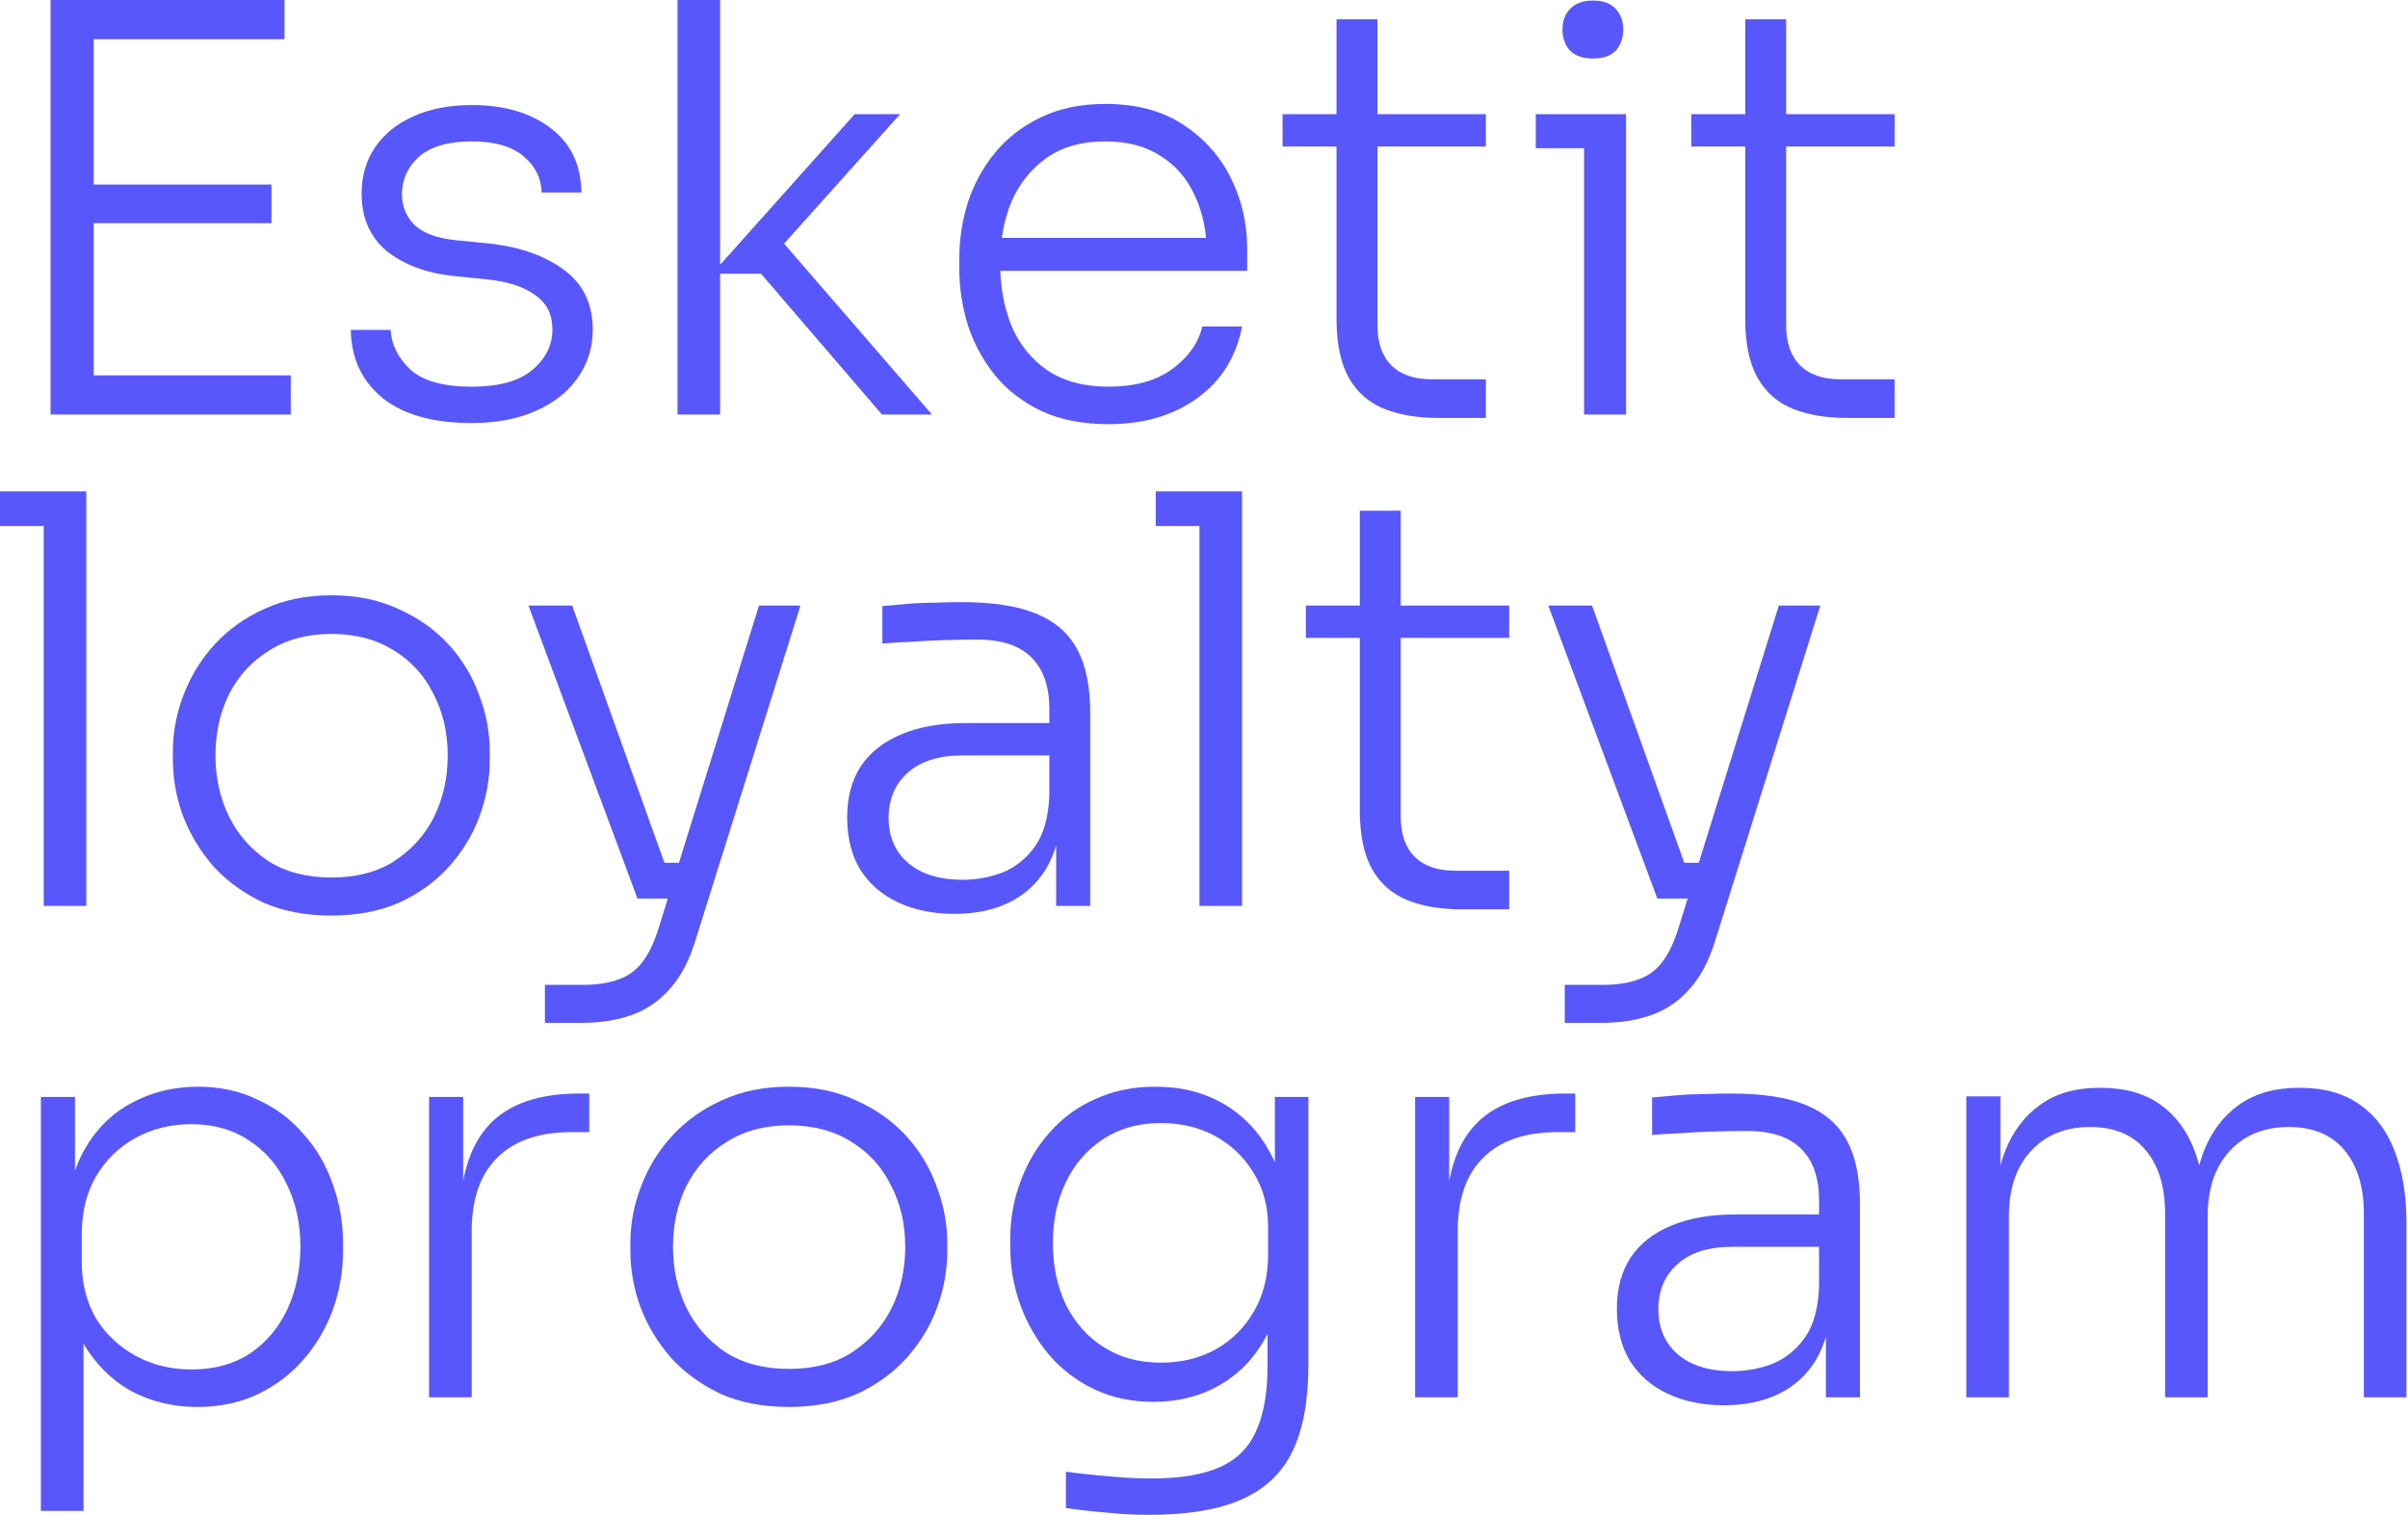
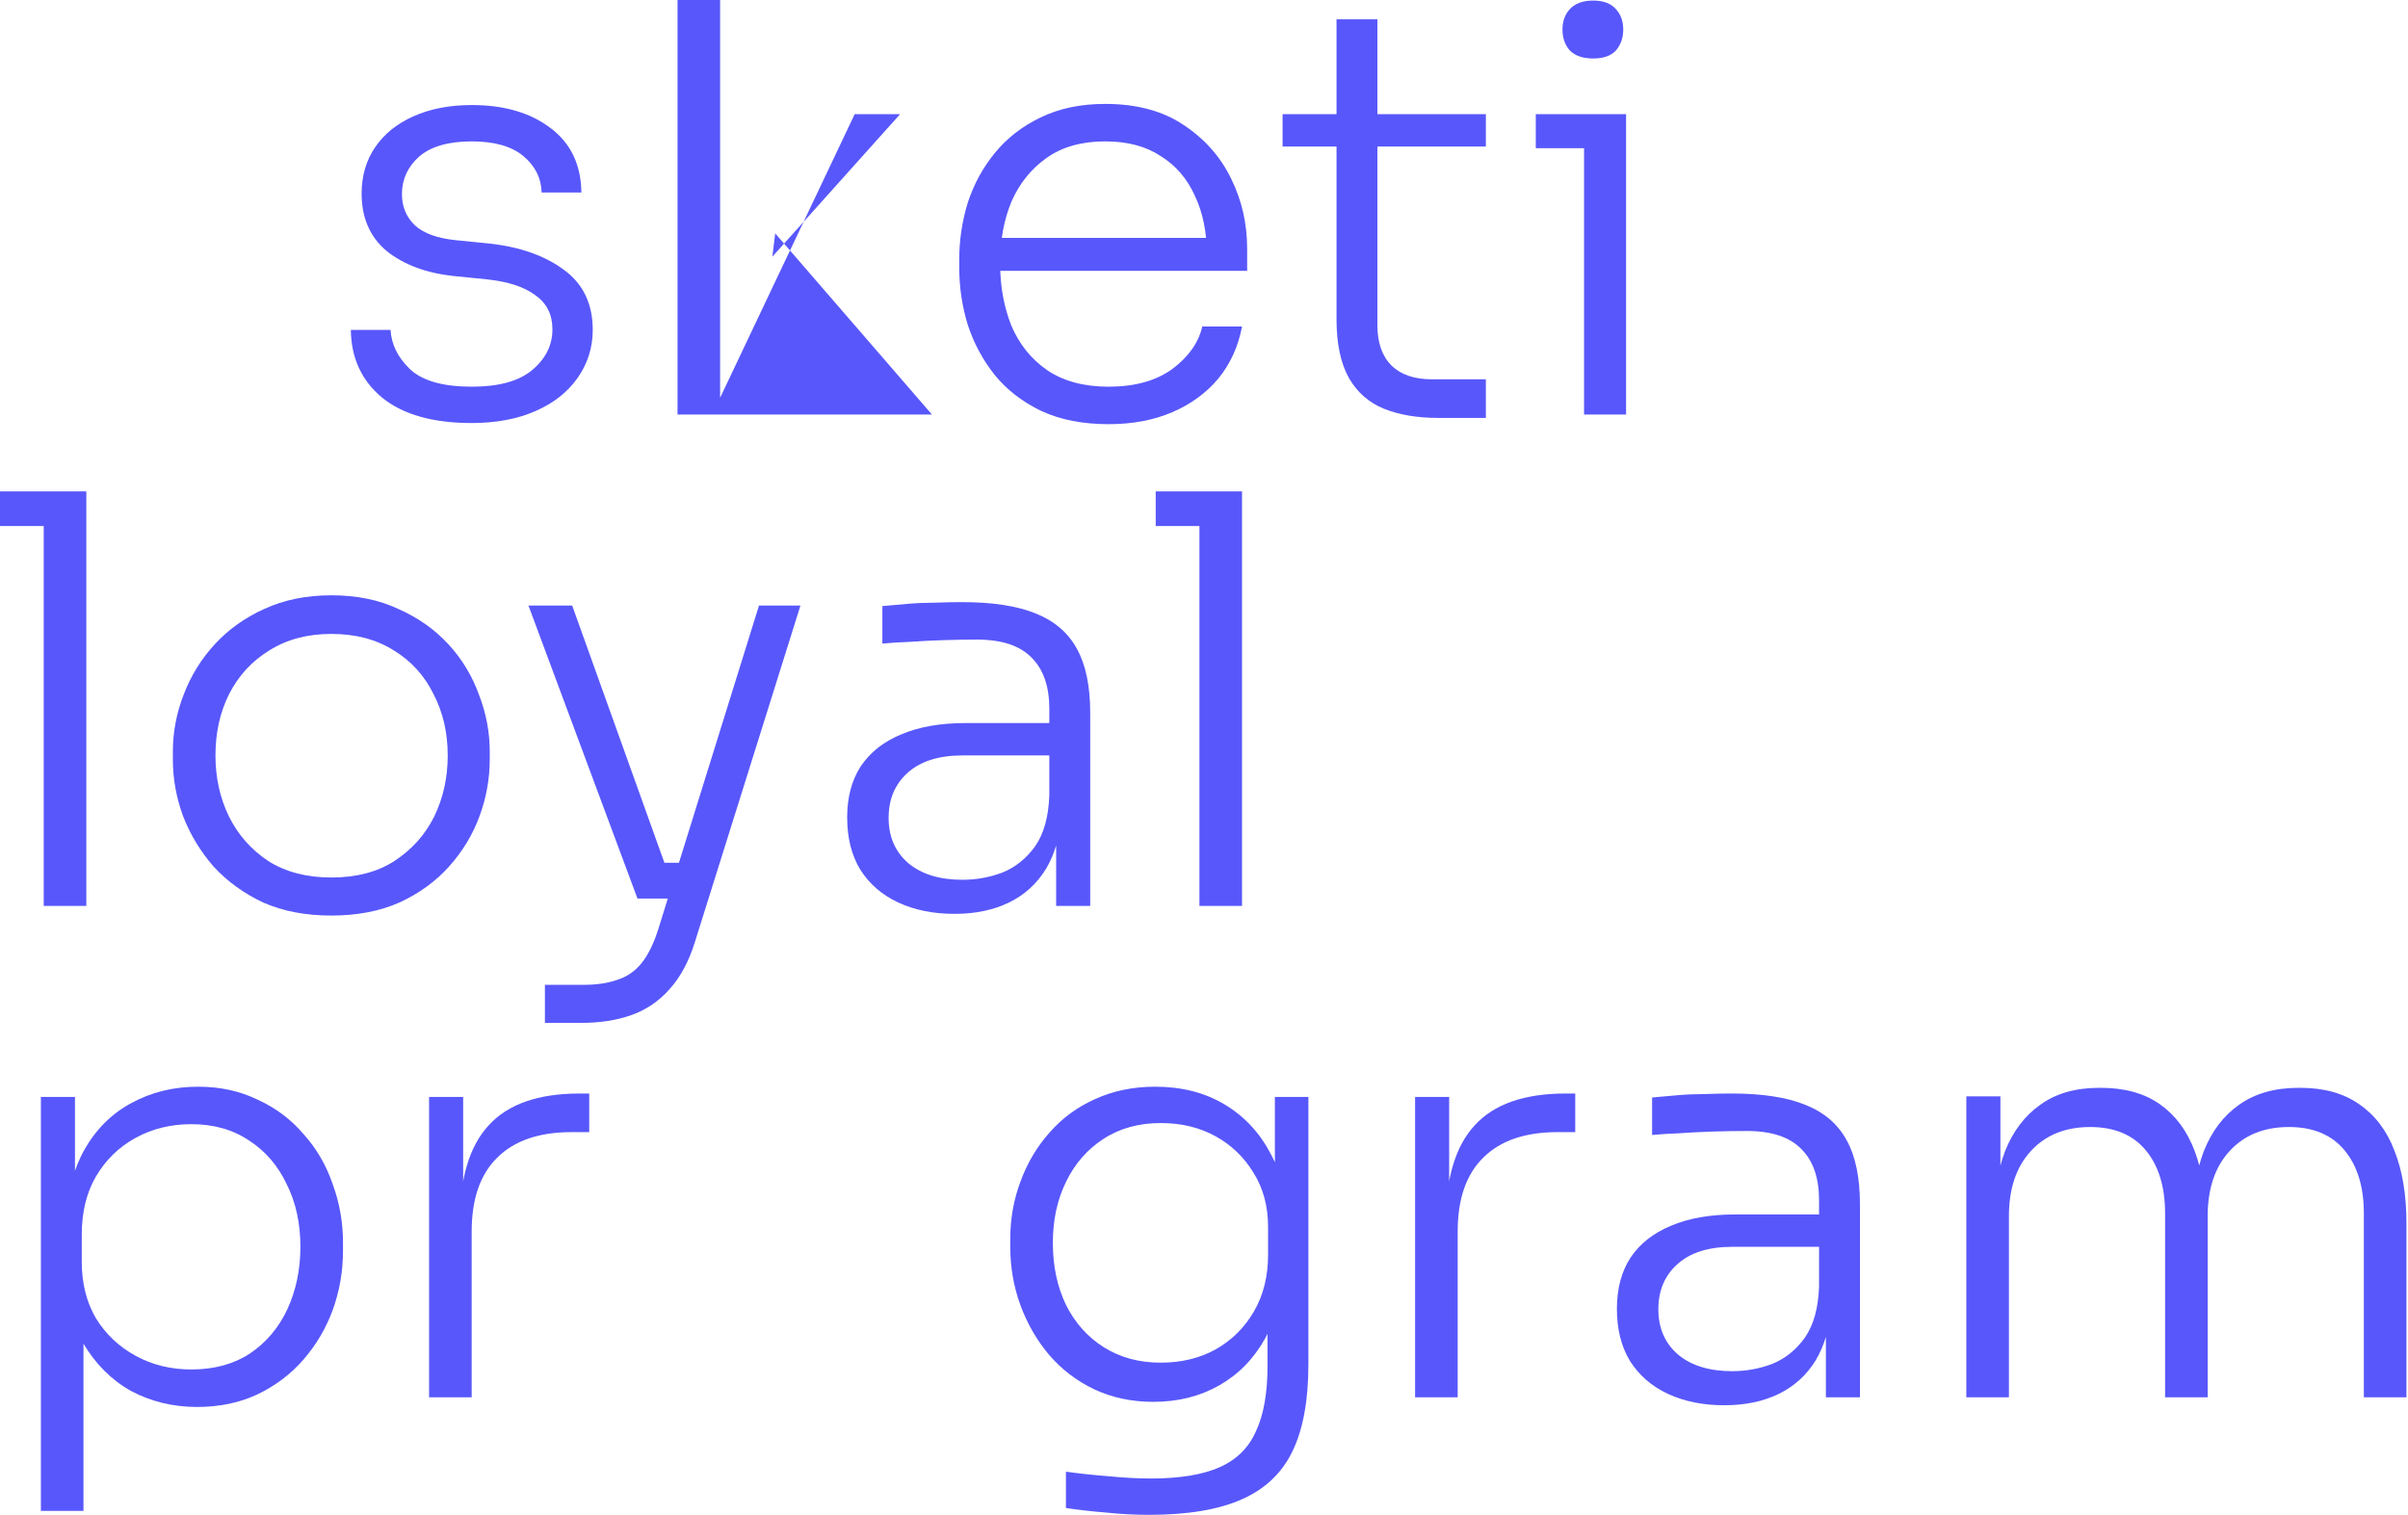
<svg xmlns="http://www.w3.org/2000/svg" width="882" height="555" viewBox="0 0 882 555" fill="none">
-   <path d="M18.512 151.84V0H34.32V151.84H18.512ZM30.576 151.84V137.488H106.496V151.84H30.576ZM30.576 81.744V67.6H99.424V81.744H30.576ZM30.576 14.352V0H104.208V14.352H30.576Z" fill="#5857FB" />
  <path d="M172.806 154.96C158.662 154.96 147.776 151.909 140.15 145.808C132.523 139.568 128.64 131.248 128.502 120.848H143.062C143.339 126.117 145.696 130.901 150.134 135.2C154.71 139.499 162.267 141.648 172.806 141.648C182.651 141.648 190 139.637 194.854 135.616C199.846 131.456 202.342 126.464 202.342 120.64C202.342 115.232 200.262 111.072 196.102 108.16C192.08 105.109 186.187 103.168 178.422 102.336L165.942 101.088C155.958 99.979 147.846 96.928 141.606 91.936C135.504 86.805 132.454 79.803 132.454 70.928C132.454 64.411 134.118 58.725 137.446 53.872C140.774 49.019 145.419 45.275 151.382 42.64C157.483 39.867 164.624 38.48 172.806 38.48C184.592 38.48 194.16 41.253 201.51 46.8C208.998 52.347 212.811 60.251 212.95 70.512H198.39C198.251 65.243 196.032 60.805 191.734 57.2C187.435 53.595 181.126 51.792 172.806 51.792C164.208 51.792 157.76 53.664 153.462 57.408C149.302 61.152 147.222 65.728 147.222 71.136C147.222 75.712 148.816 79.525 152.006 82.576C155.195 85.488 160.187 87.291 166.982 87.984L179.462 89.232C190.555 90.48 199.568 93.669 206.502 98.8C213.574 103.931 217.11 111.28 217.11 120.848C217.11 127.365 215.238 133.259 211.494 138.528C207.888 143.659 202.758 147.68 196.102 150.592C189.446 153.504 181.68 154.96 172.806 154.96Z" fill="#5857FB" />
-   <path d="M323.043 151.84L278.74 100.256H260.852L313.059 41.808H329.699L282.899 94.016L283.939 85.488L341.348 151.84H323.043ZM248.163 151.84V0H263.763V151.84H248.163Z" fill="#5857FB" />
+   <path d="M323.043 151.84H260.852L313.059 41.808H329.699L282.899 94.016L283.939 85.488L341.348 151.84H323.043ZM248.163 151.84V0H263.763V151.84H248.163Z" fill="#5857FB" />
  <path d="M406.053 155.376C396.624 155.376 388.443 153.781 381.509 150.592C374.576 147.264 368.891 142.896 364.453 137.488C360.016 131.941 356.688 125.771 354.469 118.976C352.389 112.181 351.349 105.179 351.349 97.968V95.056C351.349 87.984 352.389 81.051 354.469 74.256C356.688 67.461 360.016 61.36 364.453 55.952C368.891 50.544 374.437 46.245 381.093 43.056C387.888 39.728 395.792 38.064 404.805 38.064C416.315 38.064 425.883 40.629 433.509 45.76C441.275 50.891 447.099 57.477 450.981 65.52C454.864 73.424 456.805 81.952 456.805 91.104V99.216H358.421V87.152H445.989L442.037 93.184C442.037 85.003 440.581 77.861 437.669 71.76C434.896 65.52 430.736 60.667 425.189 57.2C419.781 53.595 412.987 51.792 404.805 51.792C396.208 51.792 389.067 53.803 383.381 57.824C377.696 61.845 373.397 67.184 370.485 73.84C367.712 80.496 366.325 88.053 366.325 96.512C366.325 104.832 367.712 112.459 370.485 119.392C373.397 126.187 377.765 131.595 383.589 135.616C389.552 139.637 397.04 141.648 406.053 141.648C415.621 141.648 423.387 139.499 429.349 135.2C435.312 130.763 438.987 125.563 440.373 119.6H454.933C453.547 126.949 450.635 133.328 446.197 138.736C441.76 144.005 436.144 148.096 429.349 151.008C422.555 153.92 414.789 155.376 406.053 155.376Z" fill="#5857FB" />
  <path d="M526.771 153.088C519.145 153.088 512.558 151.979 507.011 149.76C501.465 147.541 497.166 143.797 494.115 138.528C491.065 133.12 489.539 125.909 489.539 116.896V7.072H504.515V119.184C504.515 125.563 506.249 130.485 509.715 133.952C513.182 137.28 518.105 138.944 524.483 138.944H544.243V153.088H526.771ZM469.779 53.664V41.808H544.243V53.664H469.779Z" fill="#5857FB" />
  <path d="M580.206 151.84V41.808H595.598V151.84H580.206ZM562.526 54.288V41.808H595.598V54.288H562.526ZM583.534 21.424C579.79 21.424 576.948 20.453 575.006 18.512C573.204 16.432 572.302 13.867 572.302 10.816C572.302 7.765 573.204 5.269 575.006 3.328C576.948 1.248 579.79 0.208 583.534 0.208C587.278 0.208 590.052 1.248 591.854 3.328C593.657 5.269 594.558 7.765 594.558 10.816C594.558 13.867 593.657 16.432 591.854 18.512C590.052 20.453 587.278 21.424 583.534 21.424Z" fill="#5857FB" />
-   <path d="M676.474 153.088C668.848 153.088 662.261 151.979 656.714 149.76C651.168 147.541 646.869 143.797 643.818 138.528C640.768 133.12 639.242 125.909 639.242 116.896V7.072H654.219V119.184C654.219 125.563 655.952 130.485 659.419 133.952C662.885 137.28 667.808 138.944 674.187 138.944H693.946V153.088H676.474ZM619.482 53.664V41.808H693.946V53.664H619.482Z" fill="#5857FB" />
  <path d="M16.016 331.84V180H31.616V331.84H16.016ZM0 192.688V180H31.616V192.688H0Z" fill="#5857FB" />
  <path d="M121.35 335.376C111.921 335.376 103.601 333.781 96.39 330.592C89.318 327.264 83.286 322.896 78.294 317.488C73.441 311.941 69.697 305.771 67.062 298.976C64.566 292.181 63.318 285.248 63.318 278.176V275.264C63.318 268.192 64.635 261.259 67.27 254.464C69.905 247.531 73.718 241.36 78.71 235.952C83.702 230.544 89.734 226.245 96.806 223.056C104.017 219.728 112.198 218.064 121.35 218.064C130.641 218.064 138.822 219.728 145.894 223.056C153.105 226.245 159.206 230.544 164.198 235.952C169.19 241.36 172.934 247.531 175.43 254.464C178.065 261.259 179.382 268.192 179.382 275.264V278.176C179.382 285.248 178.134 292.181 175.638 298.976C173.142 305.771 169.398 311.941 164.406 317.488C159.553 322.896 153.521 327.264 146.31 330.592C139.099 333.781 130.779 335.376 121.35 335.376ZM121.35 321.44C130.502 321.44 138.198 319.429 144.438 315.408C150.817 311.248 155.67 305.84 158.998 299.184C162.326 292.389 163.99 284.901 163.99 276.72C163.99 268.4 162.257 260.912 158.79 254.256C155.462 247.461 150.609 242.123 144.23 238.24C137.851 234.219 130.225 232.208 121.35 232.208C112.614 232.208 105.057 234.219 98.678 238.24C92.299 242.123 87.377 247.461 83.91 254.256C80.582 260.912 78.918 268.4 78.918 276.72C78.918 284.901 80.582 292.389 83.91 299.184C87.238 305.84 92.022 311.248 98.262 315.408C104.641 319.429 112.337 321.44 121.35 321.44Z" fill="#5857FB" />
  <path d="M199.591 374.688V360.752H213.735C218.588 360.752 222.748 360.128 226.215 358.88C229.681 357.771 232.593 355.76 234.951 352.848C237.308 349.936 239.319 345.915 240.983 340.784L278.007 221.808H293.191L254.503 345.152C252.284 352.224 249.233 357.909 245.351 362.208C241.468 366.645 236.823 369.835 231.415 371.776C226.007 373.717 219.836 374.688 212.903 374.688H199.591ZM235.367 329.136V316.032H255.127V329.136H235.367ZM233.495 329.136L193.559 221.808H209.575L248.055 329.136H233.495Z" fill="#5857FB" />
  <path d="M386.843 331.84V298.768H384.347V259.664C384.347 251.483 382.197 245.243 377.899 240.944C373.6 236.507 366.944 234.288 357.931 234.288C353.771 234.288 349.541 234.357 345.243 234.496C341.083 234.635 337.061 234.843 333.179 235.12C329.435 235.259 326.107 235.467 323.195 235.744V222.016C326.245 221.739 329.365 221.461 332.555 221.184C335.744 220.907 339.003 220.768 342.331 220.768C345.797 220.629 349.125 220.56 352.315 220.56C363.547 220.56 372.56 221.947 379.355 224.72C386.288 227.493 391.349 231.861 394.539 237.824C397.728 243.648 399.323 251.413 399.323 261.12V331.84H386.843ZM349.611 334.752C341.845 334.752 334.981 333.365 329.019 330.592C323.056 327.819 318.411 323.797 315.083 318.528C311.893 313.259 310.299 306.88 310.299 299.392C310.299 292.043 311.963 285.803 315.291 280.672C318.757 275.541 323.68 271.659 330.059 269.024C336.576 266.251 344.411 264.864 353.563 264.864H385.803V276.72H352.523C343.787 276.72 337.061 278.869 332.347 283.168C327.771 287.328 325.483 292.805 325.483 299.6C325.483 306.533 327.909 312.08 332.763 316.24C337.616 320.261 344.203 322.272 352.523 322.272C357.653 322.272 362.576 321.371 367.291 319.568C372.005 317.627 375.957 314.437 379.147 310C382.336 305.424 384.069 299.184 384.347 291.28L388.923 297.728C388.368 305.909 386.427 312.773 383.099 318.32C379.771 323.728 375.264 327.819 369.579 330.592C363.893 333.365 357.237 334.752 349.611 334.752Z" fill="#5857FB" />
  <path d="M439.328 331.84V180H454.928V331.84H439.328ZM423.312 192.688V180H454.928V192.688H423.312Z" fill="#5857FB" />
-   <path d="M535.303 333.088C527.676 333.088 521.089 331.979 515.543 329.76C509.996 327.541 505.697 323.797 502.647 318.528C499.596 313.12 498.071 305.909 498.071 296.896V187.072H513.047V299.184C513.047 305.563 514.78 310.485 518.247 313.952C521.713 317.28 526.636 318.944 533.015 318.944H552.775V333.088H535.303ZM478.311 233.664V221.808H552.775V233.664H478.311Z" fill="#5857FB" />
-   <path d="M573.138 374.688V360.752H587.281C592.135 360.752 596.295 360.128 599.761 358.88C603.228 357.771 606.14 355.76 608.497 352.848C610.855 349.936 612.865 345.915 614.529 340.784L651.553 221.808H666.737L628.049 345.152C625.831 352.224 622.78 357.909 618.897 362.208C615.015 366.645 610.369 369.835 604.961 371.776C599.553 373.717 593.383 374.688 586.449 374.688H573.138ZM608.914 329.136V316.032H628.673V329.136H608.914ZM607.042 329.136L567.105 221.808H583.121L621.602 329.136H607.042Z" fill="#5857FB" />
  <path d="M14.976 553.44V401.808H27.456V449.024L23.712 449.44C24.267 438.347 26.624 428.987 30.784 421.36C35.083 413.733 40.837 407.979 48.048 404.096C55.397 400.075 63.579 398.064 72.592 398.064C80.635 398.064 87.915 399.659 94.432 402.848C101.088 405.899 106.704 410.128 111.28 415.536C115.995 420.805 119.531 426.907 121.888 433.84C124.384 440.635 125.632 447.776 125.632 455.264V458.176C125.632 465.664 124.384 472.875 121.888 479.808C119.392 486.603 115.787 492.704 111.072 498.112C106.496 503.381 100.88 507.611 94.224 510.8C87.707 513.851 80.357 515.376 72.176 515.376C63.44 515.376 55.397 513.435 48.048 509.552C40.837 505.531 34.944 499.637 30.368 491.872C25.931 484.107 23.504 474.539 23.088 463.168L30.576 478.768V553.44H14.976ZM70.096 501.648C78.416 501.648 85.557 499.707 91.52 495.824C97.483 491.803 102.059 486.395 105.248 479.6C108.437 472.667 110.032 465.04 110.032 456.72C110.032 448.123 108.368 440.496 105.04 433.84C101.851 427.045 97.275 421.707 91.312 417.824C85.349 413.803 78.277 411.792 70.096 411.792C62.608 411.792 55.813 413.456 49.712 416.784C43.611 420.112 38.757 424.827 35.152 430.928C31.685 436.891 29.952 443.963 29.952 452.144V462.336C29.952 470.101 31.685 476.965 35.152 482.928C38.757 488.752 43.611 493.328 49.712 496.656C55.813 499.984 62.608 501.648 70.096 501.648Z" fill="#5857FB" />
  <path d="M157.163 511.84V401.808H169.644V447.776H168.396C168.396 431.691 171.932 419.835 179.004 412.208C186.076 404.443 197.169 400.56 212.284 400.56H215.82V414.704H209.372C197.446 414.704 188.364 417.824 182.124 424.064C175.884 430.165 172.764 439.179 172.764 451.104V511.84H157.163Z" fill="#5857FB" />
-   <path d="M288.928 515.376C279.499 515.376 271.179 513.781 263.968 510.592C256.896 507.264 250.864 502.896 245.872 497.488C241.019 491.941 237.275 485.771 234.64 478.976C232.144 472.181 230.896 465.248 230.896 458.176V455.264C230.896 448.192 232.214 441.259 234.848 434.464C237.483 427.531 241.296 421.36 246.288 415.952C251.28 410.544 257.312 406.245 264.384 403.056C271.595 399.728 279.776 398.064 288.928 398.064C298.219 398.064 306.4 399.728 313.472 403.056C320.683 406.245 326.784 410.544 331.776 415.952C336.768 421.36 340.512 427.531 343.008 434.464C345.643 441.259 346.96 448.192 346.96 455.264V458.176C346.96 465.248 345.712 472.181 343.216 478.976C340.72 485.771 336.976 491.941 331.984 497.488C327.131 502.896 321.099 507.264 313.888 510.592C306.678 513.781 298.358 515.376 288.928 515.376ZM288.928 501.44C298.08 501.44 305.776 499.429 312.016 495.408C318.395 491.248 323.248 485.84 326.576 479.184C329.904 472.389 331.568 464.901 331.568 456.72C331.568 448.4 329.835 440.912 326.368 434.256C323.04 427.461 318.187 422.123 311.808 418.24C305.43 414.219 297.803 412.208 288.928 412.208C280.192 412.208 272.635 414.219 266.256 418.24C259.878 422.123 254.955 427.461 251.488 434.256C248.16 440.912 246.496 448.4 246.496 456.72C246.496 464.901 248.16 472.389 251.488 479.184C254.816 485.84 259.6 491.248 265.84 495.408C272.219 499.429 279.915 501.44 288.928 501.44Z" fill="#5857FB" />
  <path d="M420.789 554.896C415.658 554.896 410.458 554.619 405.189 554.064C400.058 553.648 395.136 553.093 390.421 552.4V539.088C395.413 539.781 400.613 540.336 406.021 540.752C411.568 541.307 416.768 541.584 421.621 541.584C432.16 541.584 440.549 540.197 446.789 537.424C453.029 534.651 457.466 530.213 460.101 524.112C462.874 518.149 464.261 510.245 464.261 500.4V478.352L470.085 462.96C469.808 473.499 467.589 482.581 463.429 490.208C459.269 497.696 453.653 503.451 446.581 507.472C439.509 511.493 431.466 513.504 422.453 513.504C414.549 513.504 407.338 511.979 400.821 508.928C394.442 505.877 388.965 501.717 384.389 496.448C379.813 491.04 376.277 484.939 373.781 478.144C371.285 471.349 370.037 464.208 370.037 456.72V453.808C370.037 446.459 371.285 439.456 373.781 432.8C376.277 426.005 379.813 420.043 384.389 414.912C388.965 409.643 394.512 405.552 401.029 402.64C407.685 399.589 415.034 398.064 423.077 398.064C432.784 398.064 441.242 400.213 448.453 404.512C455.664 408.811 461.28 414.773 465.301 422.4C469.461 430.027 471.68 438.971 471.957 449.232L466.965 446.528V401.808H479.237V499.776C479.237 512.949 477.296 523.557 473.413 531.6C469.53 539.643 463.29 545.536 454.693 549.28C446.234 553.024 434.933 554.896 420.789 554.896ZM425.157 499.152C432.645 499.152 439.301 497.557 445.125 494.368C451.088 491.04 455.802 486.395 459.269 480.432C462.736 474.469 464.469 467.536 464.469 459.632V449.44C464.469 441.813 462.666 435.157 459.061 429.472C455.594 423.787 450.949 419.349 445.125 416.16C439.301 412.971 432.645 411.376 425.157 411.376C417.114 411.376 410.112 413.317 404.149 417.2C398.186 421.083 393.61 426.352 390.421 433.008C387.232 439.525 385.637 446.944 385.637 455.264C385.637 463.723 387.232 471.28 390.421 477.936C393.749 484.592 398.394 489.792 404.357 493.536C410.32 497.28 417.253 499.152 425.157 499.152Z" fill="#5857FB" />
  <path d="M518.32 511.84V401.808H530.8V447.776H529.552C529.552 431.691 533.088 419.835 540.16 412.208C547.232 404.443 558.325 400.56 573.44 400.56H576.976V414.704H570.528C558.602 414.704 549.52 417.824 543.28 424.064C537.04 430.165 533.92 439.179 533.92 451.104V511.84H518.32Z" fill="#5857FB" />
  <path d="M668.78 511.84V478.768H666.284V439.664C666.284 431.483 664.135 425.243 659.836 420.944C655.537 416.507 648.881 414.288 639.868 414.288C635.708 414.288 631.479 414.357 627.18 414.496C623.02 414.635 618.999 414.843 615.116 415.12C611.372 415.259 608.044 415.467 605.132 415.744V402.016C608.183 401.739 611.303 401.461 614.492 401.184C617.681 400.907 620.94 400.768 624.268 400.768C627.735 400.629 631.063 400.56 634.252 400.56C645.484 400.56 654.497 401.947 661.292 404.72C668.225 407.493 673.287 411.861 676.476 417.824C679.665 423.648 681.26 431.413 681.26 441.12V511.84H668.78ZM631.548 514.752C623.783 514.752 616.919 513.365 610.956 510.592C604.993 507.819 600.348 503.797 597.02 498.528C593.831 493.259 592.236 486.88 592.236 479.392C592.236 472.043 593.9 465.803 597.228 460.672C600.695 455.541 605.617 451.659 611.996 449.024C618.513 446.251 626.348 444.864 635.5 444.864H667.74V456.72H634.46C625.724 456.72 618.999 458.869 614.284 463.168C609.708 467.328 607.42 472.805 607.42 479.6C607.42 486.533 609.847 492.08 614.7 496.24C619.553 500.261 626.14 502.272 634.46 502.272C639.591 502.272 644.513 501.371 649.228 499.568C653.943 497.627 657.895 494.437 661.084 490C664.273 485.424 666.007 479.184 666.284 471.28L670.86 477.728C670.305 485.909 668.364 492.773 665.036 498.32C661.708 503.728 657.201 507.819 651.516 510.592C645.831 513.365 639.175 514.752 631.548 514.752Z" fill="#5857FB" />
  <path d="M720.226 511.84V401.6H732.706V447.984H730.21C730.21 437.861 731.597 429.125 734.37 421.776C737.282 414.427 741.581 408.741 747.266 404.72C752.951 400.56 760.162 398.48 768.898 398.48H769.522C778.258 398.48 785.469 400.491 791.154 404.512C796.839 408.533 801.069 414.219 803.842 421.568C806.615 428.917 808.002 437.723 808.002 447.984H803.01C803.01 437.861 804.397 429.125 807.17 421.776C810.082 414.427 814.381 408.741 820.066 404.72C825.89 400.56 833.17 398.48 841.906 398.48H842.53C851.266 398.48 858.477 400.491 864.162 404.512C869.986 408.533 874.285 414.219 877.058 421.568C879.97 428.917 881.426 437.723 881.426 447.984V511.84H865.826V444.448C865.826 434.741 863.469 427.045 858.754 421.36C854.039 415.675 847.245 412.832 838.37 412.832C829.218 412.832 821.938 415.813 816.53 421.776C811.261 427.6 808.626 435.504 808.626 445.488V511.84H793.026V444.448C793.026 434.741 790.669 427.045 785.954 421.36C781.239 415.675 774.445 412.832 765.57 412.832C756.418 412.832 749.138 415.813 743.73 421.776C738.461 427.6 735.826 435.504 735.826 445.488V511.84H720.226Z" fill="#5857FB" />
</svg>